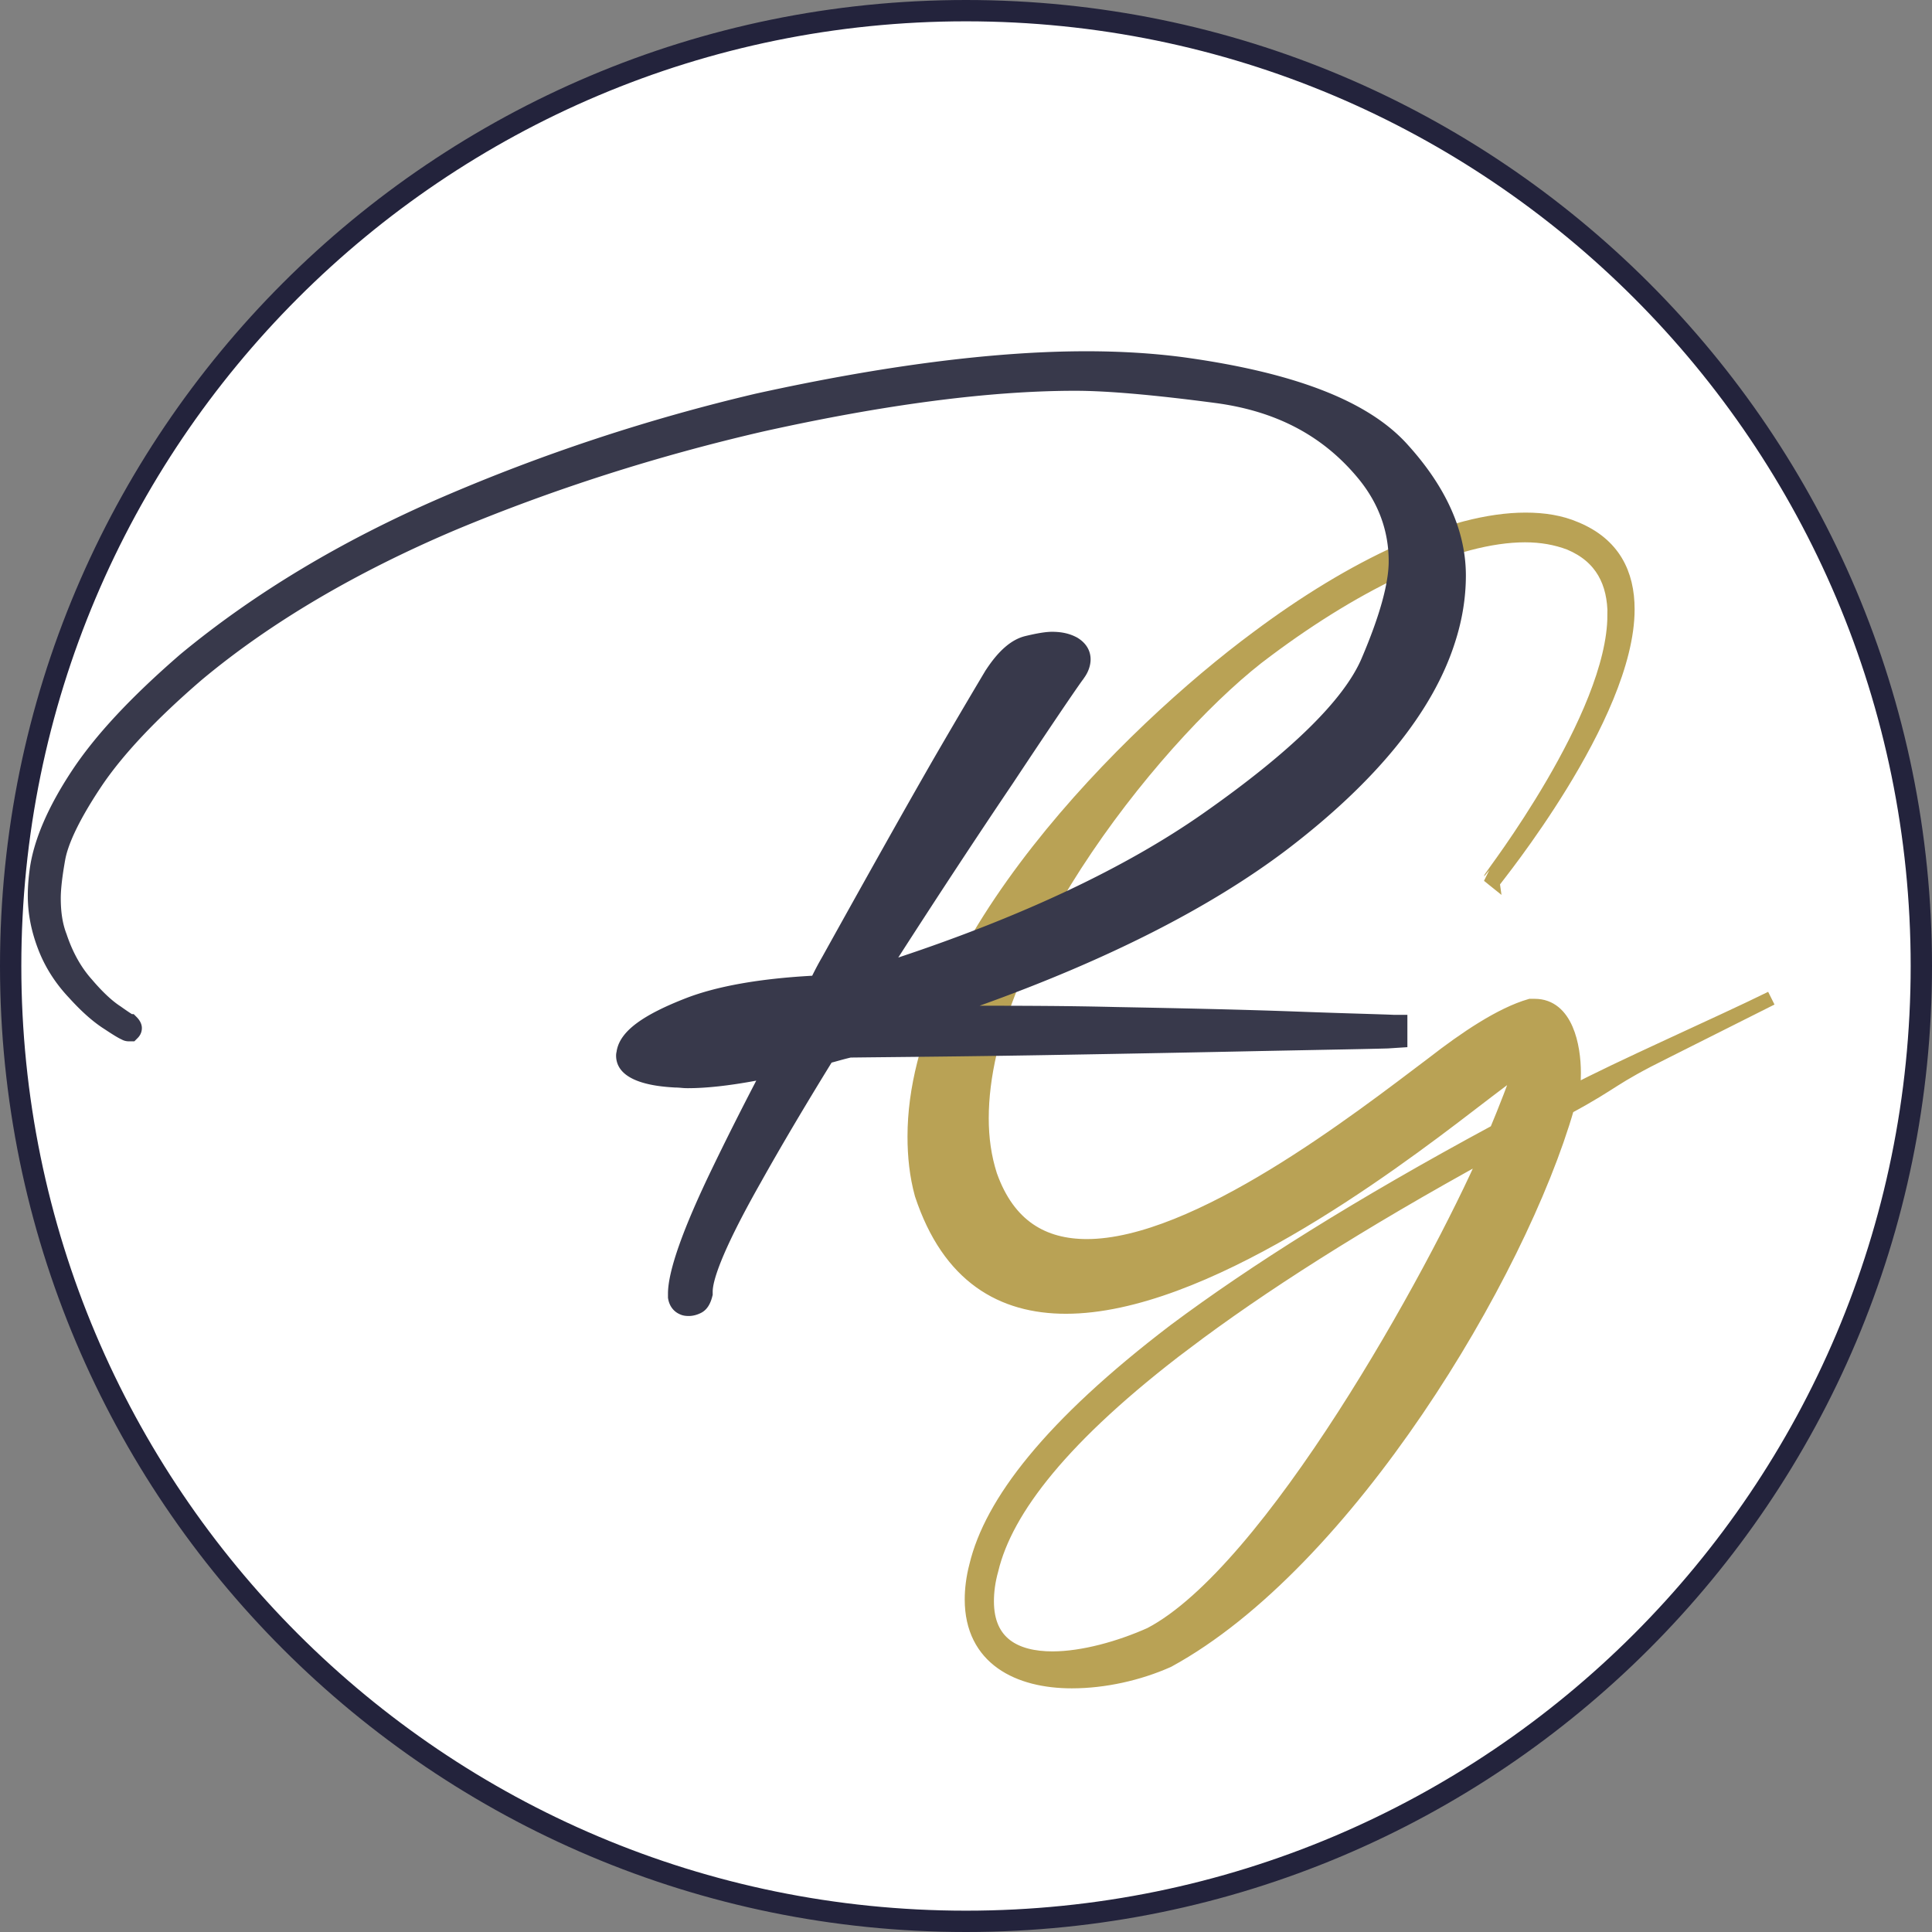
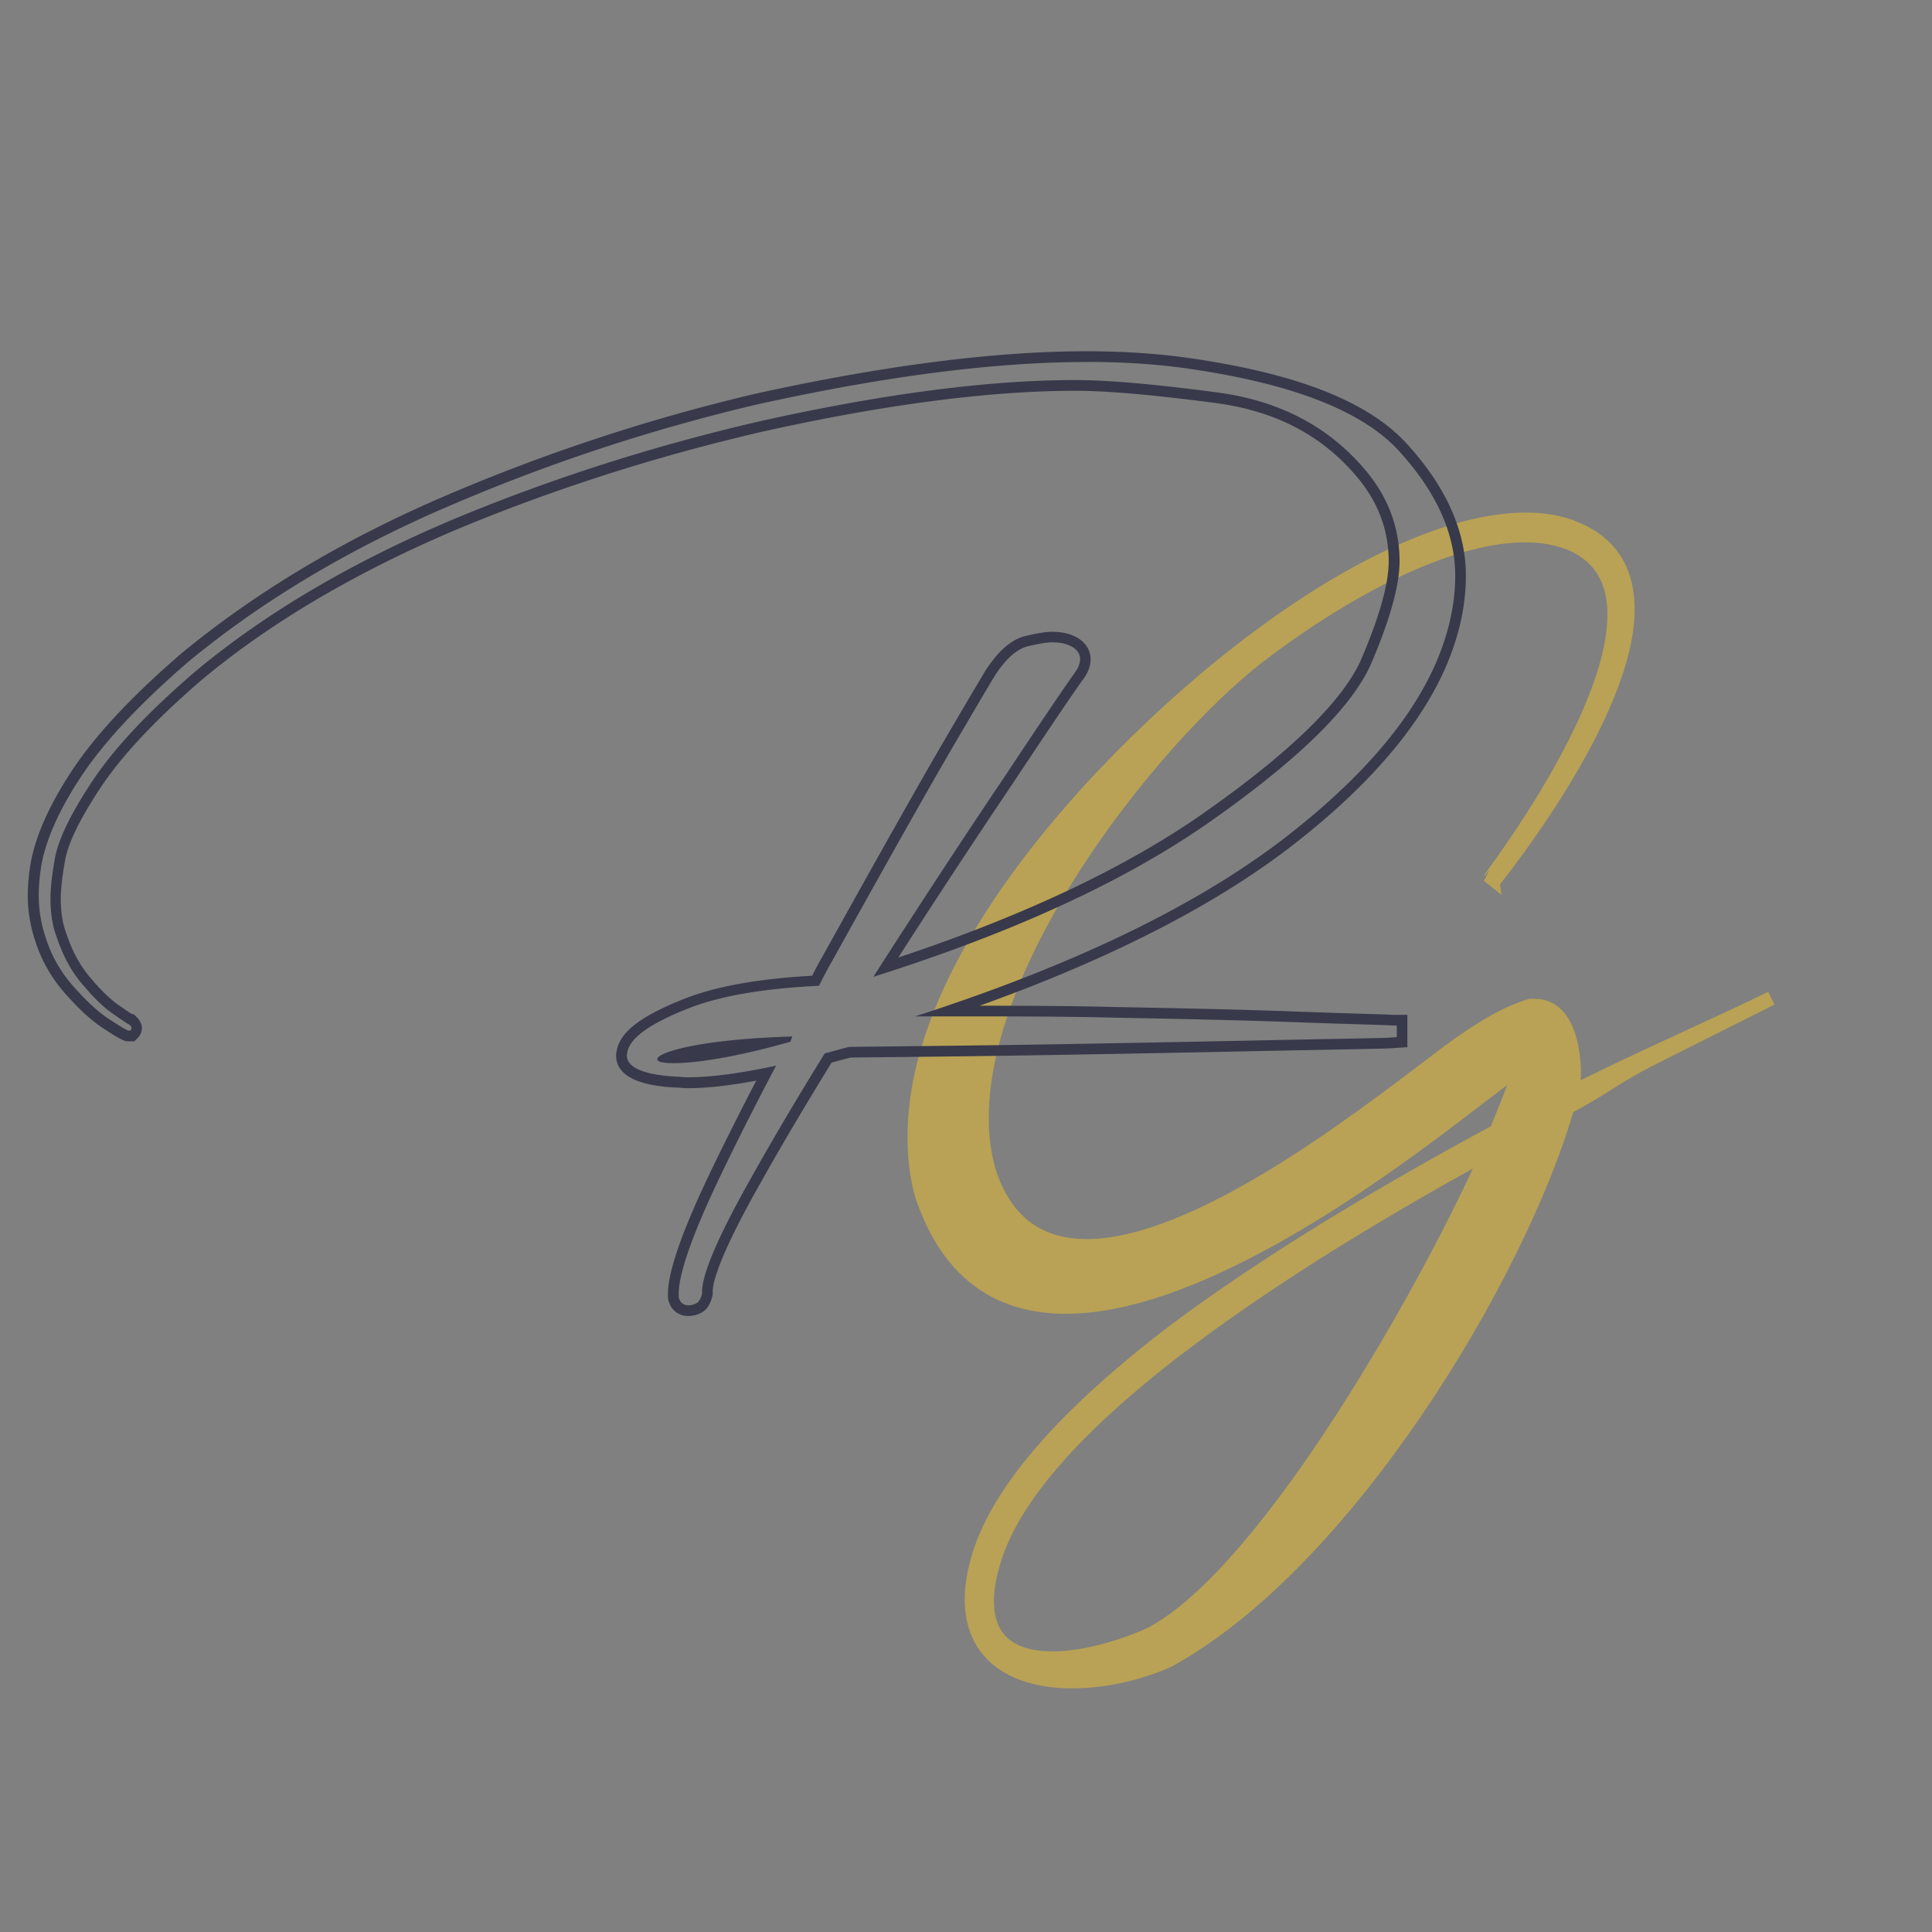
<svg xmlns="http://www.w3.org/2000/svg" data-bbox="1.5 1.5 268.82 268.82" viewBox="0 0 271.82 271.82" height="271.82" width="271.82" data-type="ugc">
  <rect x="0" y="0" width="271.82" height="271.82" fill="#808080" stroke="none" />
  <g>
-     <path fill="#ffffff" stroke="#23233c" stroke-width="3" stroke-miterlimit="10" d="M270.32 135.91c0 74.233-60.177 134.41-134.41 134.41S1.5 210.143 1.5 135.91 61.677 1.5 135.91 1.5s134.41 60.177 134.41 134.41z" />
    <path d="M227.17 86.54c0-4.57-1.74-8.22-6.3-10.14-1.92-.73-4.02-1.1-6.3-1.1-9.77 0-23.29 6.39-36.36 16.17-14.34 10.5-40.1 41.93-40.1 65.86 0 2.83.37 5.48 1.19 8.04 2.56 7.22 7.49 9.96 13.61 9.96 15.44 0 38.27-17.81 48.69-25.67 4.57-3.56 9.59-6.94 13.7-8.13h.64c4.38 0 5.48 5.66 5.48 9.41 0 1.28-.09 2.38-.27 2.83 6.3-3.38 20.85-9.77 28.06-13.33l-14.73 7.4c-8.13 4.02-7.03 4.2-13.98 7.95-6.76 23.57-31.06 64.13-56.18 77.83-4.11 1.83-8.95 2.92-13.52 2.92-7.49 0-14.07-3.2-14.07-11.51 0-1.37.18-3.01.64-4.75 2.1-8.77 10.32-19.64 27.95-33.07 11.14-8.31 25.76-17.54 45.22-28.04 1.19-2.83 2.83-7.03 3.47-9.04-1.46.82-3.65 2.56-7.13 5.21-11.87 9.13-37.82 28.5-56.91 28.5-8.95 0-16.44-4.2-20.28-15.8-.73-2.65-1.01-5.39-1.01-8.13 0-26.95 30.33-56.91 48.23-70.16 13.43-10.05 27.31-16.63 37.73-16.63 2.56 0 4.93.37 7.03 1.28 5.3 2.19 7.31 6.3 7.31 11.33 0 15.07-18.73 38-18.73 38.09l-.46-.37c0-.09 17.36-22.65 17.36-36.9Zm-60.47 102.4c-17.26 13.06-25.21 23.48-27.22 31.88-.46 1.64-.64 3.11-.64 4.48 0 5.94 4.02 8.04 9.23 8.04 4.29 0 9.5-1.46 13.79-3.38 16.81-8.77 39.92-50.52 47.5-67.87-18.18 9.96-32.15 18.91-42.66 26.86Z" fill="#b9a255" stroke="#b9a255" stroke-width="2" stroke-miterlimit="10" />
-     <path d="M96.96 184.4c-.24 0-.63 0-.97-.17-.44-.17-1.06-.62-1.23-1.64v-.06l-.01-.52c0-3.06 2.08-8.91 6.2-17.41 1.99-4.13 4.24-8.59 6.85-13.6-4.48.9-8.1 1.34-11.02 1.34-.3 0-.59-.02-.89-.05a9.67 9.67 0 0 0-.76-.04c-1.94-.12-7.69-.46-7.69-3.76 0-.18.04-.34.07-.46 0-.04.02-.07.02-.1v-.08l.02-.07c.52-2.29 3.45-4.4 9.23-6.65 4.35-1.69 10.4-2.74 17.98-3.13.48-.96.98-1.94 1.56-2.94 6.17-11.11 11.21-20.12 15.71-27.95 4.38-7.53 6.86-11.68 7.32-12.44 1.69-2.59 3.36-4.04 5.13-4.45 1.65-.39 2.77-.57 3.55-.57 1.28 0 2.29.23 3.2.73.99.62 1.48 1.42 1.48 2.39 0 .68-.28 1.48-.78 2.17l-.17.26c-1.37 1.9-5.05 7.36-9.86 14.61-5.38 7.98-11.18 16.82-17.26 26.29 18.61-6.03 33.76-13.1 45.07-21.02 12.43-8.71 20.02-16.16 22.58-22.15 2.57-6.02 3.87-10.71 3.87-13.96 0-4.38-1.45-8.4-4.31-11.95-5.1-6.27-11.88-9.88-20.71-11.05-8.64-1.15-15.31-1.73-19.81-1.73-12.1 0-26.92 1.93-44.05 5.74-15.09 3.48-29.74 8.16-43.54 13.94-14.11 5.99-26.16 13.12-35.8 21.17-6.46 5.55-11.28 10.67-14.29 15.19-2.94 4.42-4.73 8.08-5.18 10.59-.42 2.33-.63 4.19-.63 5.53 0 2.07.28 3.81.86 5.3.89 2.66 2.13 4.88 3.7 6.62 1.51 1.78 2.94 3.12 4.14 3.89 1.09.78 1.65 1.13 1.86 1.25h.15l.22.22c.15.15.5.54.5.99 0 .49-.28.78-.4.9l-.22.22h-.31c-.21 0-.54 0-.83-.18-.33-.14-.97-.5-2.33-1.41-1.5-.94-3.11-2.36-4.89-4.32-1.83-1.93-3.24-4.13-4.16-6.54-.96-2.49-1.42-4.87-1.42-7.3 0-1.2.09-2.43.28-3.76.56-3.91 2.5-8.41 5.78-13.37 3.25-4.93 8.2-10.24 15.12-16.23 10.3-8.54 22.6-15.92 36.55-21.95a263.26 263.26 0 0 1 44.06-14.57c17.93-3.95 33.53-5.96 46.39-5.96 4.85 0 9.4.28 13.53.83 15.62 2.15 25.81 6.12 31.15 12.12 5.28 5.83 7.96 11.84 7.96 17.86 0 3.02-.5 6.11-1.5 9.18-3.04 9.58-10.9 19.26-23.37 28.77-11.56 8.76-27.43 16.59-47.23 23.32h2.2c6.88 0 13.98 0 21.3.18 10.55.2 18.49.38 25.5.64 4.04.15 7.24.25 9.61.32 1.92.06 3.28.1 4.1.14h1.17v3.1l-2.07.14c-1.82.06-4.63.11-8.43.18-2.61.05-5.7.11-9.23.18-8.68.18-18.36.37-28.96.55-9.61.17-18.62.26-26.57.34l-2.4.02c-.65.15-1.31.33-1.94.51-.39.11-.77.21-1.14.31-3.89 6.3-7.3 12.08-10.15 17.16-5.66 9.99-6.85 14.06-6.85 15.71v.37l-.02.09c-.24.96-.64 1.57-1.21 1.86-.46.23-.93.35-1.34.35Zm-2.92-35.59c.22.01.49.02.81.02 1.48 0 5.47-.22 12.79-2.08-7.62.44-11.88 1.4-13.61 2.06Z" fill="#38394b" />
    <path d="M152.86 50.92c4.75 0 9.32.27 13.43.82 15.25 2.1 25.49 6.03 30.69 11.88 5.21 5.75 7.76 11.6 7.76 17.36 0 2.83-.46 5.85-1.46 8.95-3.01 9.5-10.78 19-23.11 28.41-12.42 9.41-29.6 17.63-51.43 24.66h6.85c6.85 0 13.98 0 21.28.18 9.68.18 18.18.37 25.49.64 7.31.27 11.87.36 13.7.46h.46v1.64l-1.37.09c-3.01.09-8.95.18-17.63.36s-18.36.37-28.96.55c-10.6.18-20.28.27-29.05.37-1.19.27-2.38.64-3.47.91-3.84 6.21-7.31 12.06-10.32 17.45-4.66 8.22-6.94 13.61-6.94 16.08v.27c-.18.73-.46 1.19-.82 1.37-.37.18-.73.27-1.01.27-.18 0-.46 0-.64-.09-.46-.18-.73-.55-.82-1.1v-.46c0-2.83 2.01-8.59 6.12-17.08 2.28-4.75 4.84-9.78 7.58-14.98-5.12 1.1-9.23 1.64-12.42 1.64-.55 0-1.1-.09-1.64-.09-4.57-.27-6.94-1.28-6.94-3.01 0-.18.09-.37.09-.55.46-2.01 3.38-4.02 8.77-6.12 4.48-1.74 10.6-2.74 18.18-3.11.55-1.1 1.1-2.19 1.74-3.29 5.94-10.69 11.14-20 15.71-27.95 4.57-7.86 7.03-11.97 7.31-12.42 1.55-2.38 3.11-3.75 4.66-4.11 1.55-.37 2.65-.55 3.38-.55 1.1 0 2.01.18 2.83.64.73.46 1.1 1 1.1 1.74 0 .46-.18 1.1-.64 1.74l-.18.27c-1.19 1.64-4.48 6.49-9.87 14.62-5.48 8.13-11.6 17.45-18.27 27.86q-.09.09-.09.18c19.64-6.21 35.35-13.43 47.23-21.74 12.51-8.77 20.19-16.26 22.84-22.47 2.65-6.21 3.93-10.96 3.93-14.25 0-4.48-1.46-8.68-4.48-12.42-5.21-6.39-12.24-10.14-21.19-11.33-8.95-1.19-15.53-1.74-19.91-1.74-12.24 0-26.95 1.92-44.21 5.75-15.07 3.47-29.69 8.13-43.66 13.98-13.98 5.94-26.03 12.97-35.99 21.28-6.49 5.57-11.33 10.69-14.43 15.35-3.11 4.66-4.84 8.31-5.3 10.87-.46 2.56-.64 4.38-.64 5.66 0 2.1.27 3.93.91 5.57.91 2.74 2.19 5.02 3.84 6.85 1.55 1.83 3.01 3.2 4.29 4.02 1.28.91 2.01 1.37 2.1 1.37.18.18.27.37.27.46 0 .18-.09.27-.18.37h-.09c-.09 0-.27 0-.37-.09-.09 0-.91-.46-2.28-1.37-1.46-.91-3.01-2.28-4.75-4.2-1.74-1.83-3.11-3.93-4.02-6.3-.91-2.37-1.37-4.66-1.37-7.03 0-1.19.09-2.37.27-3.65.55-3.84 2.47-8.22 5.66-13.06 3.2-4.84 8.13-10.14 14.98-16.08 10.14-8.4 22.2-15.71 36.36-21.83a260.617 260.617 0 0 1 43.94-14.52c17.81-3.93 33.25-5.94 46.22-5.94m-41.4 94.9c-12.79.37-19 2.19-19 3.2 0 .37.82.55 2.37.55 2.83 0 8.31-.73 16.35-3.01l.27-.73m41.39-96.42c-12.91 0-28.57 2.01-46.55 5.97-15.13 3.56-30 8.47-44.21 14.61-14.02 6.06-26.37 13.48-36.72 22.05-7 6.06-11.99 11.42-15.28 16.41-3.34 5.06-5.32 9.66-5.9 13.68-.19 1.37-.29 2.63-.29 3.87 0 2.52.48 5 1.47 7.57.96 2.5 2.42 4.78 4.33 6.8 1.8 1.99 3.46 3.45 5.04 4.44 1.29.86 1.98 1.26 2.39 1.44.44.25.88.25 1.05.25h.71l.44-.44c.15-.15.62-.62.62-1.43 0-.7-.45-1.25-.71-1.52l-.44-.44h-.25c-.26-.16-.77-.5-1.6-1.09l-.03-.02-.03-.02c-1.14-.74-2.51-2.02-3.96-3.73-1.53-1.7-2.71-3.82-3.56-6.35v-.03l-.02-.03c-.55-1.41-.81-3.05-.81-5.03 0-1.29.21-3.11.62-5.4.3-1.68 1.42-4.83 5.07-10.3 2.98-4.46 7.74-9.52 14.16-15.04C37.97 87.65 49.95 80.57 64 74.6c13.75-5.75 28.36-10.43 43.41-13.9 17.07-3.79 31.83-5.72 43.88-5.72 4.47 0 11.1.58 19.72 1.72 8.63 1.15 15.25 4.67 20.23 10.79 2.75 3.41 4.14 7.27 4.14 11.48 0 3.14-1.28 7.74-3.81 13.66-2.5 5.86-10.01 13.21-22.32 21.83-10.84 7.59-25.25 14.4-42.87 20.26 5.66-8.8 11.07-17.02 16.11-24.49 4.82-7.27 8.49-12.71 9.84-14.58l.02-.02.02-.02.18-.27c.57-.79.89-1.72.89-2.57s-.31-2.08-1.8-3.01l-.03-.02-.03-.02c-1.02-.56-2.15-.83-3.56-.83-.85 0-2 .18-3.72.59-1.96.46-3.78 2.02-5.57 4.75l-.02.02-.02.03-.03.05c-.85 1.43-3.28 5.49-7.29 12.4-4.51 7.85-9.55 16.86-15.73 27.98-.5.86-.95 1.72-1.37 2.57-7.45.41-13.43 1.48-17.77 3.16-6.11 2.38-9.1 4.6-9.69 7.19l-.04.16v.07c-.03.14-.09.37-.09.64 0 4.01 6.29 4.39 8.35 4.51h.08c.21 0 .45.02.7.04.3.03.61.05.95.05 2.63 0 5.8-.35 9.64-1.06-2.32 4.46-4.34 8.49-6.15 12.24-4.16 8.59-6.27 14.56-6.27 17.73v.58l.02.12c.18 1.05.78 1.84 1.7 2.22.48.22.97.22 1.24.22.53 0 1.12-.15 1.68-.43.78-.39 1.31-1.16 1.6-2.35l.05-.18v-.46c0-1.28.88-4.98 6.75-15.34 2.8-5.01 6.16-10.69 9.98-16.89.28-.07.56-.15.85-.23.61-.17 1.23-.34 1.84-.48l2.6-.03c7.87-.08 16.79-.17 26.29-.34 10.62-.18 20.37-.37 28.96-.55l9.23-.18c3.84-.07 6.62-.13 8.41-.18h.06l1.37-.09 1.4-.09v-4.55h-1.92c-.84-.04-2.22-.08-4.11-.14-2.34-.07-5.55-.17-9.57-.32-7.03-.26-15.28-.45-25.51-.64-6.53-.16-12.9-.18-19.08-.18 17.93-6.42 32.46-13.79 43.25-21.97 12.6-9.61 20.55-19.42 23.64-29.15 1.02-3.14 1.53-6.31 1.53-9.41 0-6.2-2.74-12.38-8.15-18.36-5.46-6.13-15.8-10.18-31.6-12.35-4.16-.55-8.75-.84-13.63-.84Z" fill="#38394b" />
  </g>
</svg>